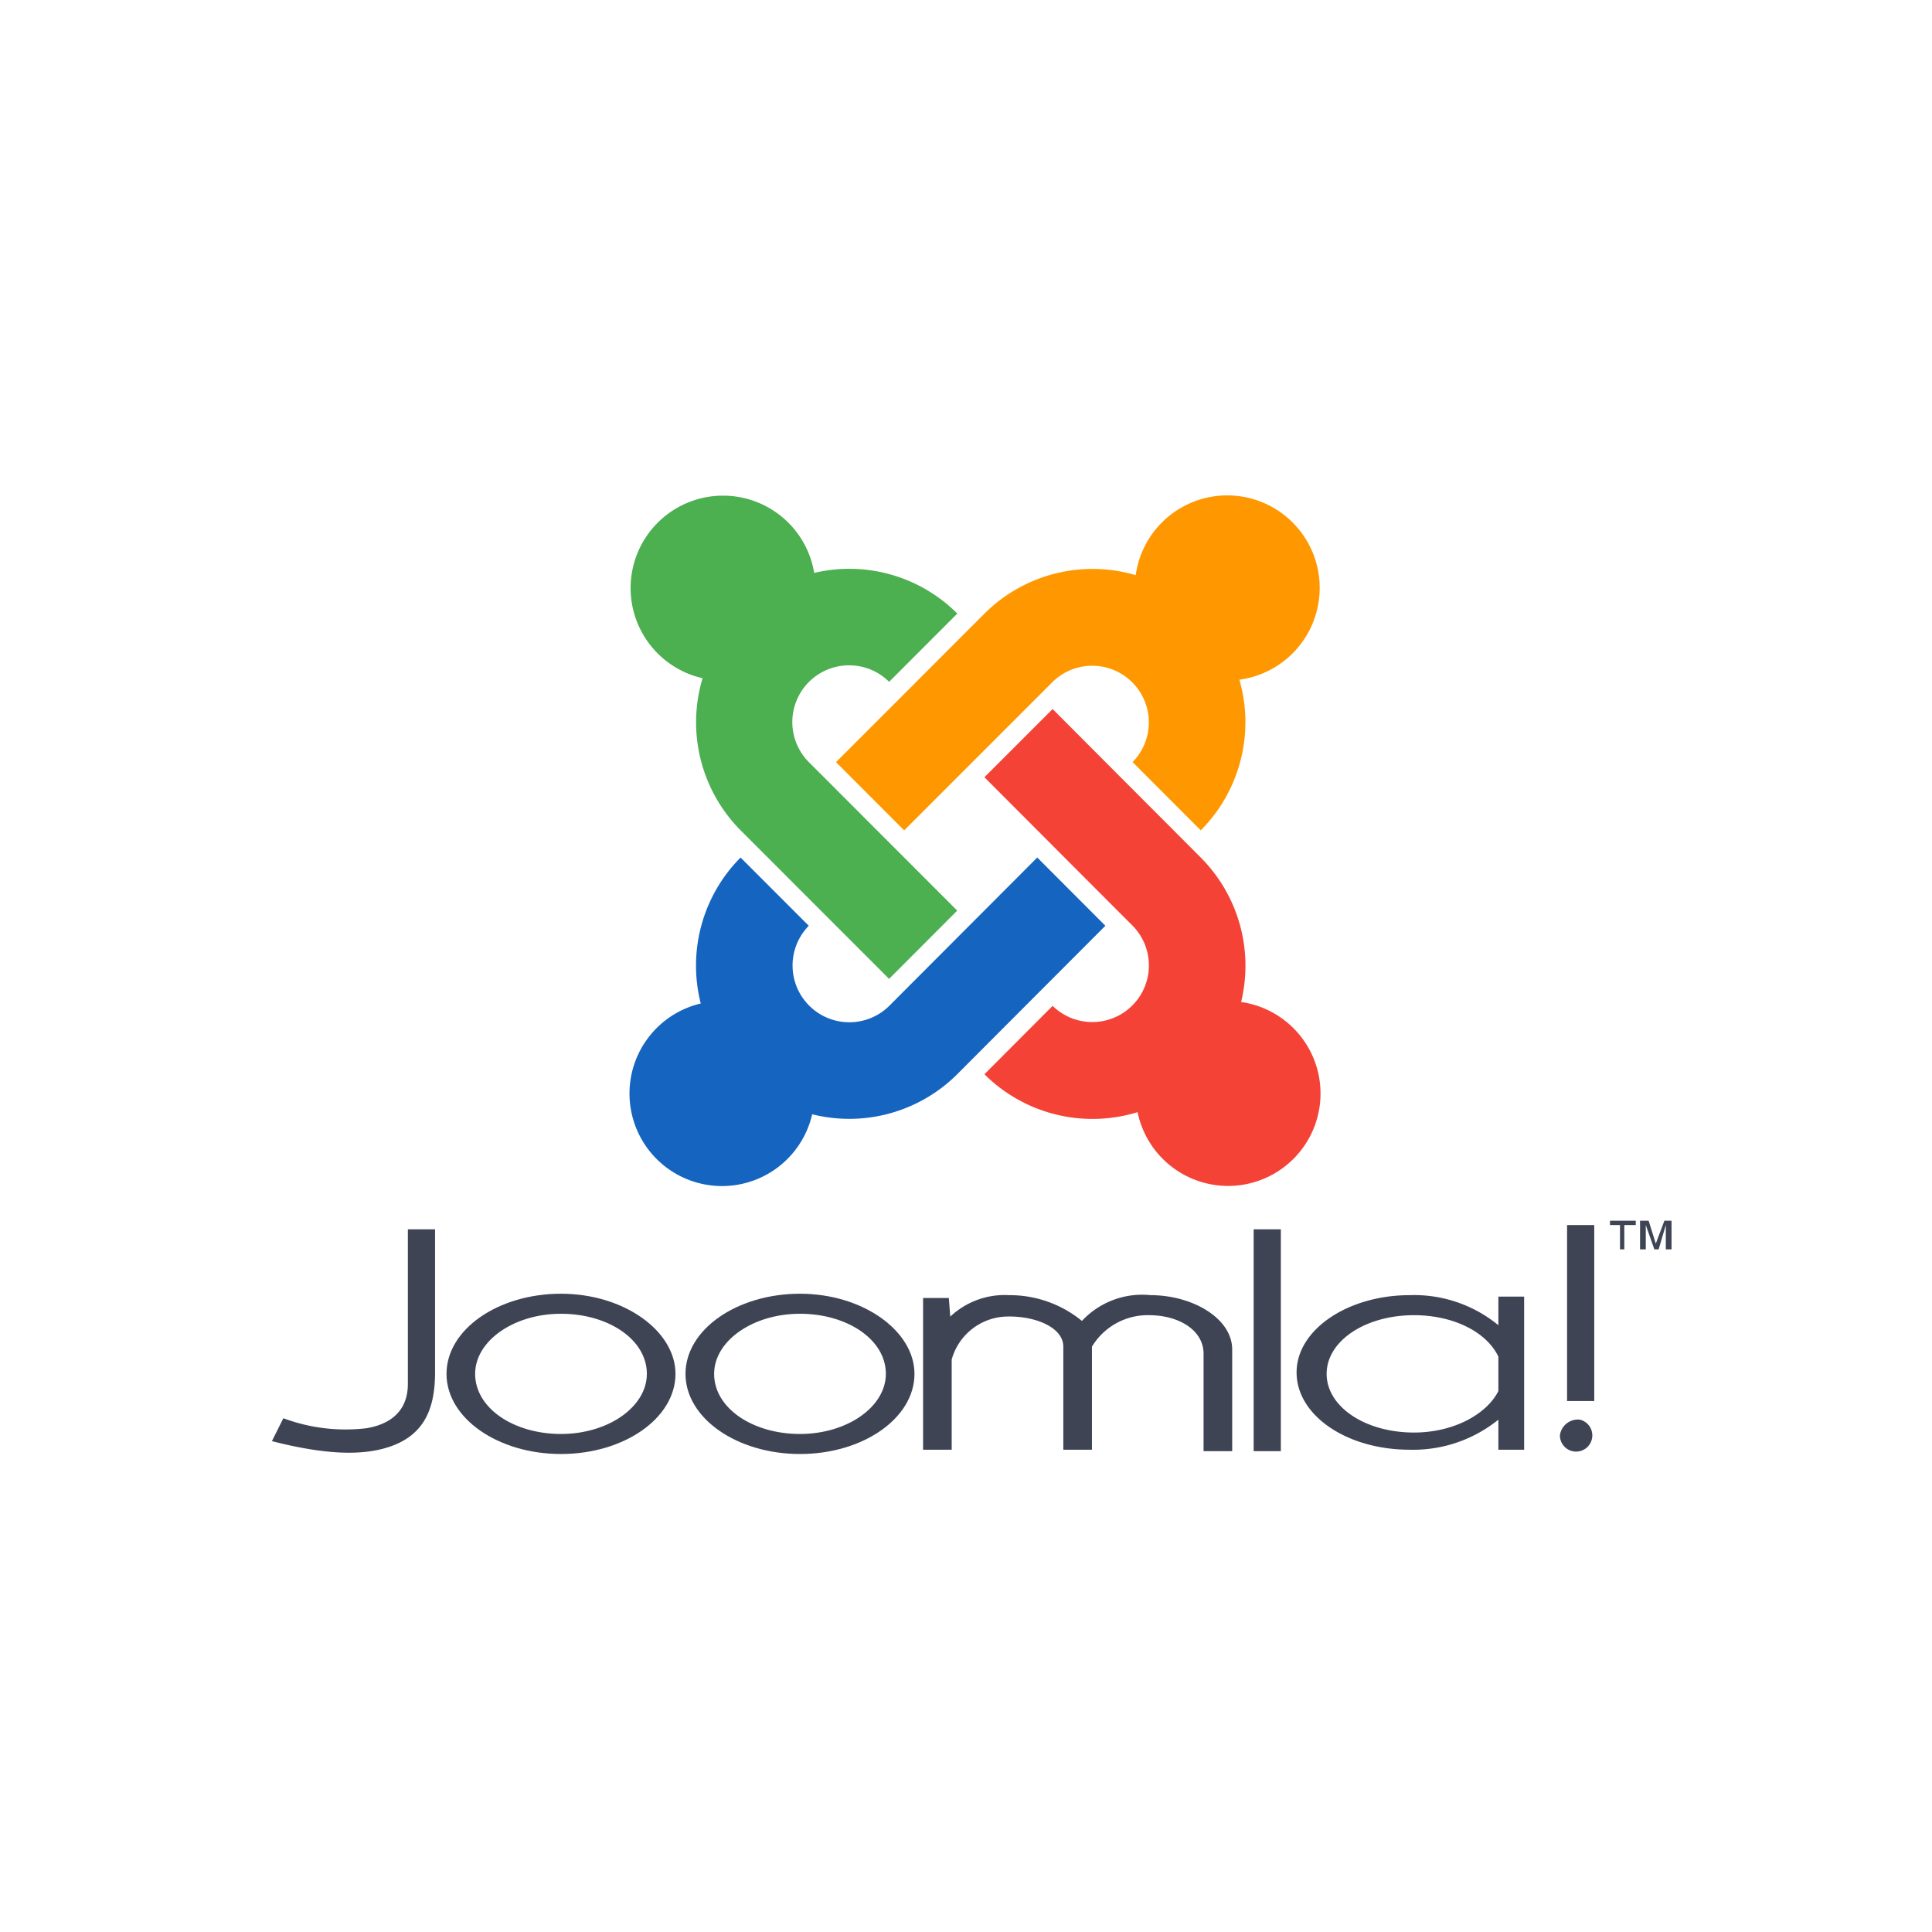
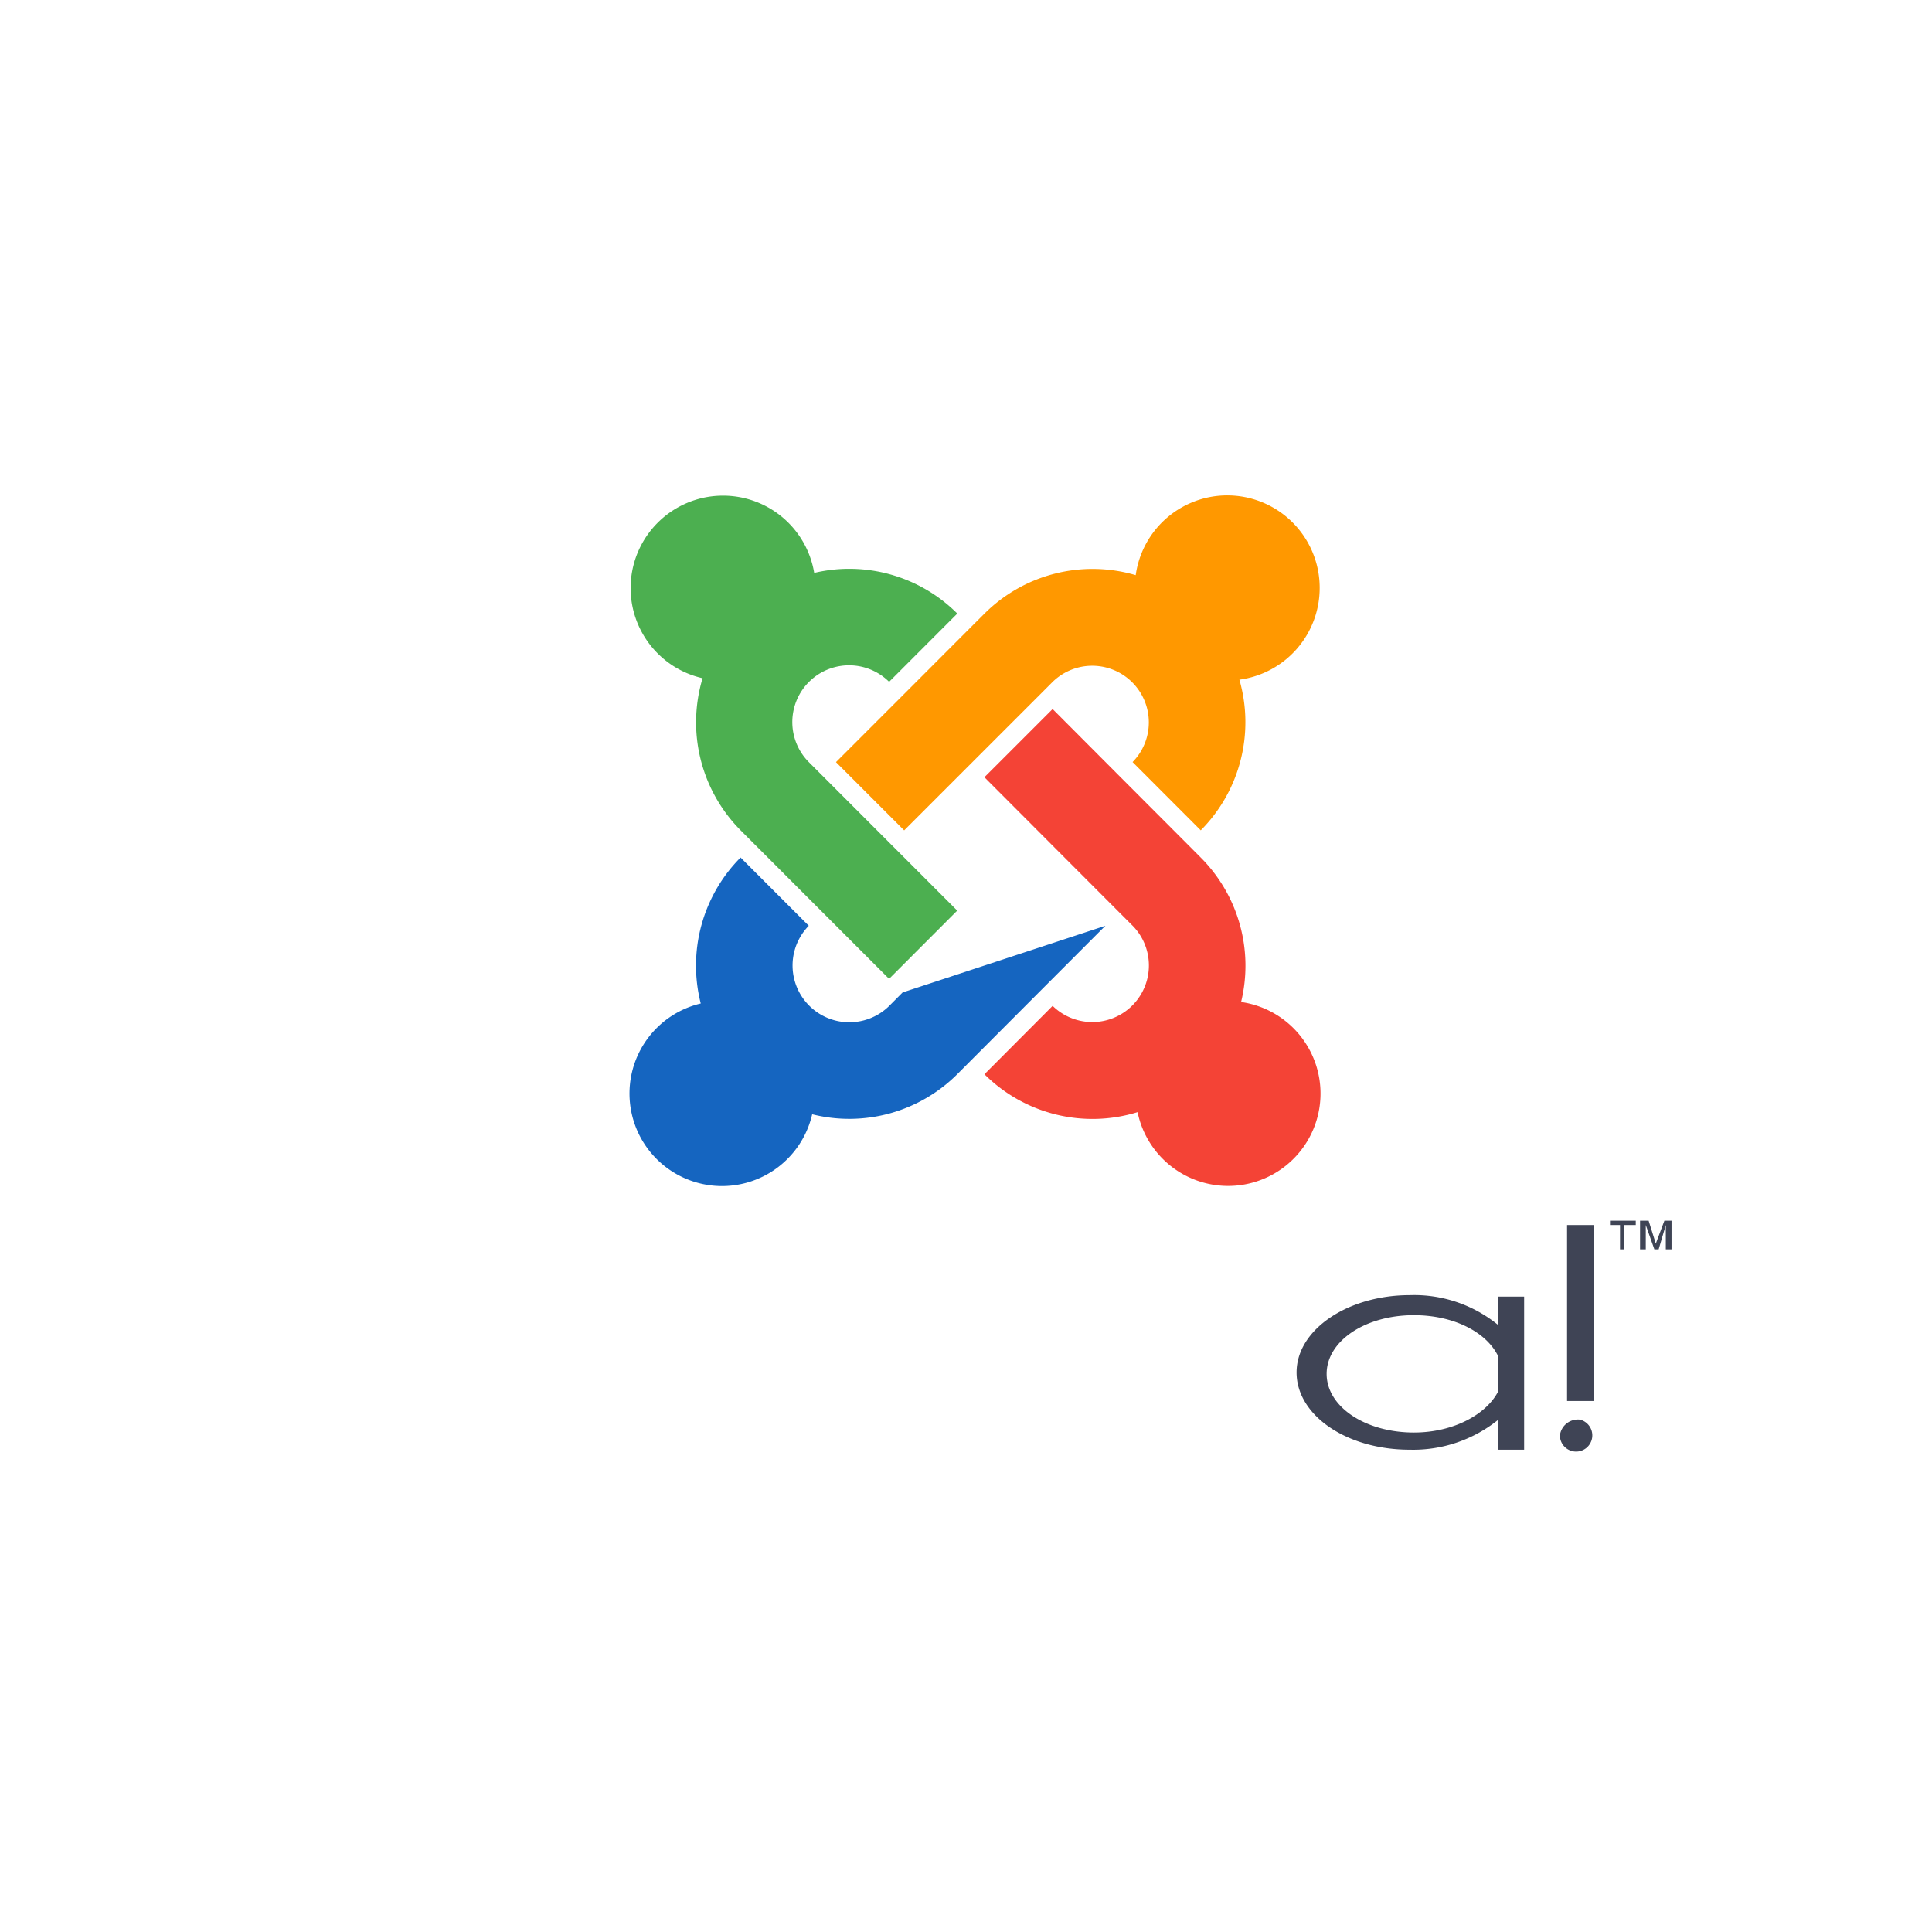
<svg xmlns="http://www.w3.org/2000/svg" id="icn-joomla" width="135" height="135" viewBox="0 0 135 135">
  <rect id="Rectangle_2392" data-name="Rectangle 2392" width="135" height="135" rx="8" fill="none" />
-   <path id="Path_8272" data-name="Path 8272" d="M39.4,90.4c-4.4,0-8,2.5-8,5.6s3.6,5.6,8,5.6,8-2.5,8-5.6C47.4,93,43.8,90.4,39.4,90.4Zm0,9.8c-3.3,0-6-1.8-6-4.2,0-2.3,2.7-4.2,6-4.2s6,1.8,6,4.2C45.4,98.3,42.7,100.2,39.4,100.2Zm16.7-9.8c-4.4,0-8,2.5-8,5.6s3.6,5.6,8,5.6,8-2.5,8-5.6C64.1,93,60.5,90.4,56.1,90.4Zm0,9.8c-3.3,0-6-1.8-6-4.2,0-2.3,2.7-4.2,6-4.2s6,1.8,6,4.2C62.1,98.3,59.4,100.2,56.1,100.2Z" transform="translate(-0.2)" fill="#3f4455" />
-   <path id="Path_8273" data-name="Path 8273" d="M28.7,85.9h1.9v10c0,2.6-.8,4.4-3.2,5.2-1.8.6-4.3.6-8.2-.4l.8-1.6a12.425,12.425,0,0,0,5.8.7c1.8-.3,2.9-1.3,2.9-3.1V85.9ZM66.6,92a5.531,5.531,0,0,1,4.1-1.5,7.963,7.963,0,0,1,5.1,1.8,5.752,5.752,0,0,1,4.8-1.8c2.9,0,5.7,1.6,5.7,3.8v7.1h-2V94.6c0-1.7-1.8-2.7-3.8-2.7a4.546,4.546,0,0,0-4,2.2v7.2h-2V94.1c0-1.4-2.1-2.2-4.1-2.1a4.1,4.1,0,0,0-3.7,3v6.3h-2V90.7h1.8Zm21.2-6.1h1.9v15.5H87.8Z" transform="translate(-0.2)" fill="#3f4455" fill-rule="evenodd" />
  <path id="Path_8274" data-name="Path 8274" d="M104.9,90.6v2a9.27,9.27,0,0,0-6.2-2.1c-4.3,0-7.9,2.4-7.9,5.4s3.5,5.4,7.9,5.4a9.462,9.462,0,0,0,6.2-2.1v2.1h1.8V90.6Zm0,6.6c-.8,1.6-3.1,2.9-5.9,2.9-3.4,0-6.1-1.8-6.1-4.1s2.7-4.1,6.1-4.1c2.8,0,5.1,1.2,5.9,2.9v2.4Z" transform="translate(-0.2)" fill="#3f4455" />
  <path id="Path_8275" data-name="Path 8275" d="M109.7,85.6h1.9V97.9h-1.9Zm.9,13.6a1.132,1.132,0,1,1-1.4,1.1A1.266,1.266,0,0,1,110.6,99.2Zm4.2-11.9v-2h.6l.5,1.6.6-1.6h.5v2h-.4V85.6l-.5,1.7h-.3l-.6-1.7v1.7Zm-1.4,0V85.6h-.7v-.3h1.8v.3h-.8v1.7Z" transform="translate(-0.2)" fill="#3f4455" fill-rule="evenodd" />
-   <path id="Path_8334" data-name="Path 8334" d="M39.8,29.642l-4.761-4.769-4.648,4.658L25.632,34.3l-.932.936a3.967,3.967,0,0,1-5.626-5.594l-4.766-4.769h0a10.716,10.716,0,0,0-2.782,10.2,6.465,6.465,0,1,0,7.786,7.741A10.682,10.682,0,0,0,29.463,40l.933-.936,4.762-4.773L39.8,29.642Z" transform="translate(37.44 35.047)" fill="#1565c0" />
+   <path id="Path_8334" data-name="Path 8334" d="M39.8,29.642L25.632,34.3l-.932.936a3.967,3.967,0,0,1-5.626-5.594l-4.766-4.769h0a10.716,10.716,0,0,0-2.782,10.2,6.465,6.465,0,1,0,7.786,7.741A10.682,10.682,0,0,0,29.463,40l.933-.936,4.762-4.773L39.8,29.642Z" transform="translate(37.44 35.047)" fill="#1565c0" />
  <path id="Path_8335" data-name="Path 8335" d="M51.11,12.465a6.458,6.458,0,0,0-12.855-.892,10.693,10.693,0,0,0-10.587,2.706l-.93.928L21.971,19.98l-4.66,4.659h0l4.765,4.769,4.658-4.659L31.5,19.983l.93-.932a3.956,3.956,0,0,1,5.606,5.583l0,0L42.8,29.405a10.719,10.719,0,0,0,2.7-10.528A6.465,6.465,0,0,0,51.11,12.465Z" transform="translate(41.104 28.616)" fill="#ff9800" />
  <path id="Path_8336" data-name="Path 8336" d="M42.983,37.609A10.7,10.7,0,0,0,40.152,27.5l-.935-.939L34.454,21.79l-4.642-4.656v0L25.047,21.9h0l4.644,4.655,4.764,4.772.932.932a3.956,3.956,0,0,1-5.573,5.616L25.05,42.654h0a10.692,10.692,0,0,0,10.7,2.648,6.458,6.458,0,1,0,7.236-7.695Z" transform="translate(43.739 32.41)" fill="#f44336" />
  <path id="Path_8337" data-name="Path 8337" d="M24.668,39.783h0l4.762-4.769h0l-4.656-4.658L20.01,25.586l-.933-.932a3.967,3.967,0,0,1,5.594-5.627l4.765-4.77a10.673,10.673,0,0,0-10-2.841,6.458,6.458,0,1,0-7.8,7.358,10.71,10.71,0,0,0,2.679,10.651l.929.93,4.766,4.769Z" transform="translate(37.457 28.616)" fill="#4caf50" />
</svg>